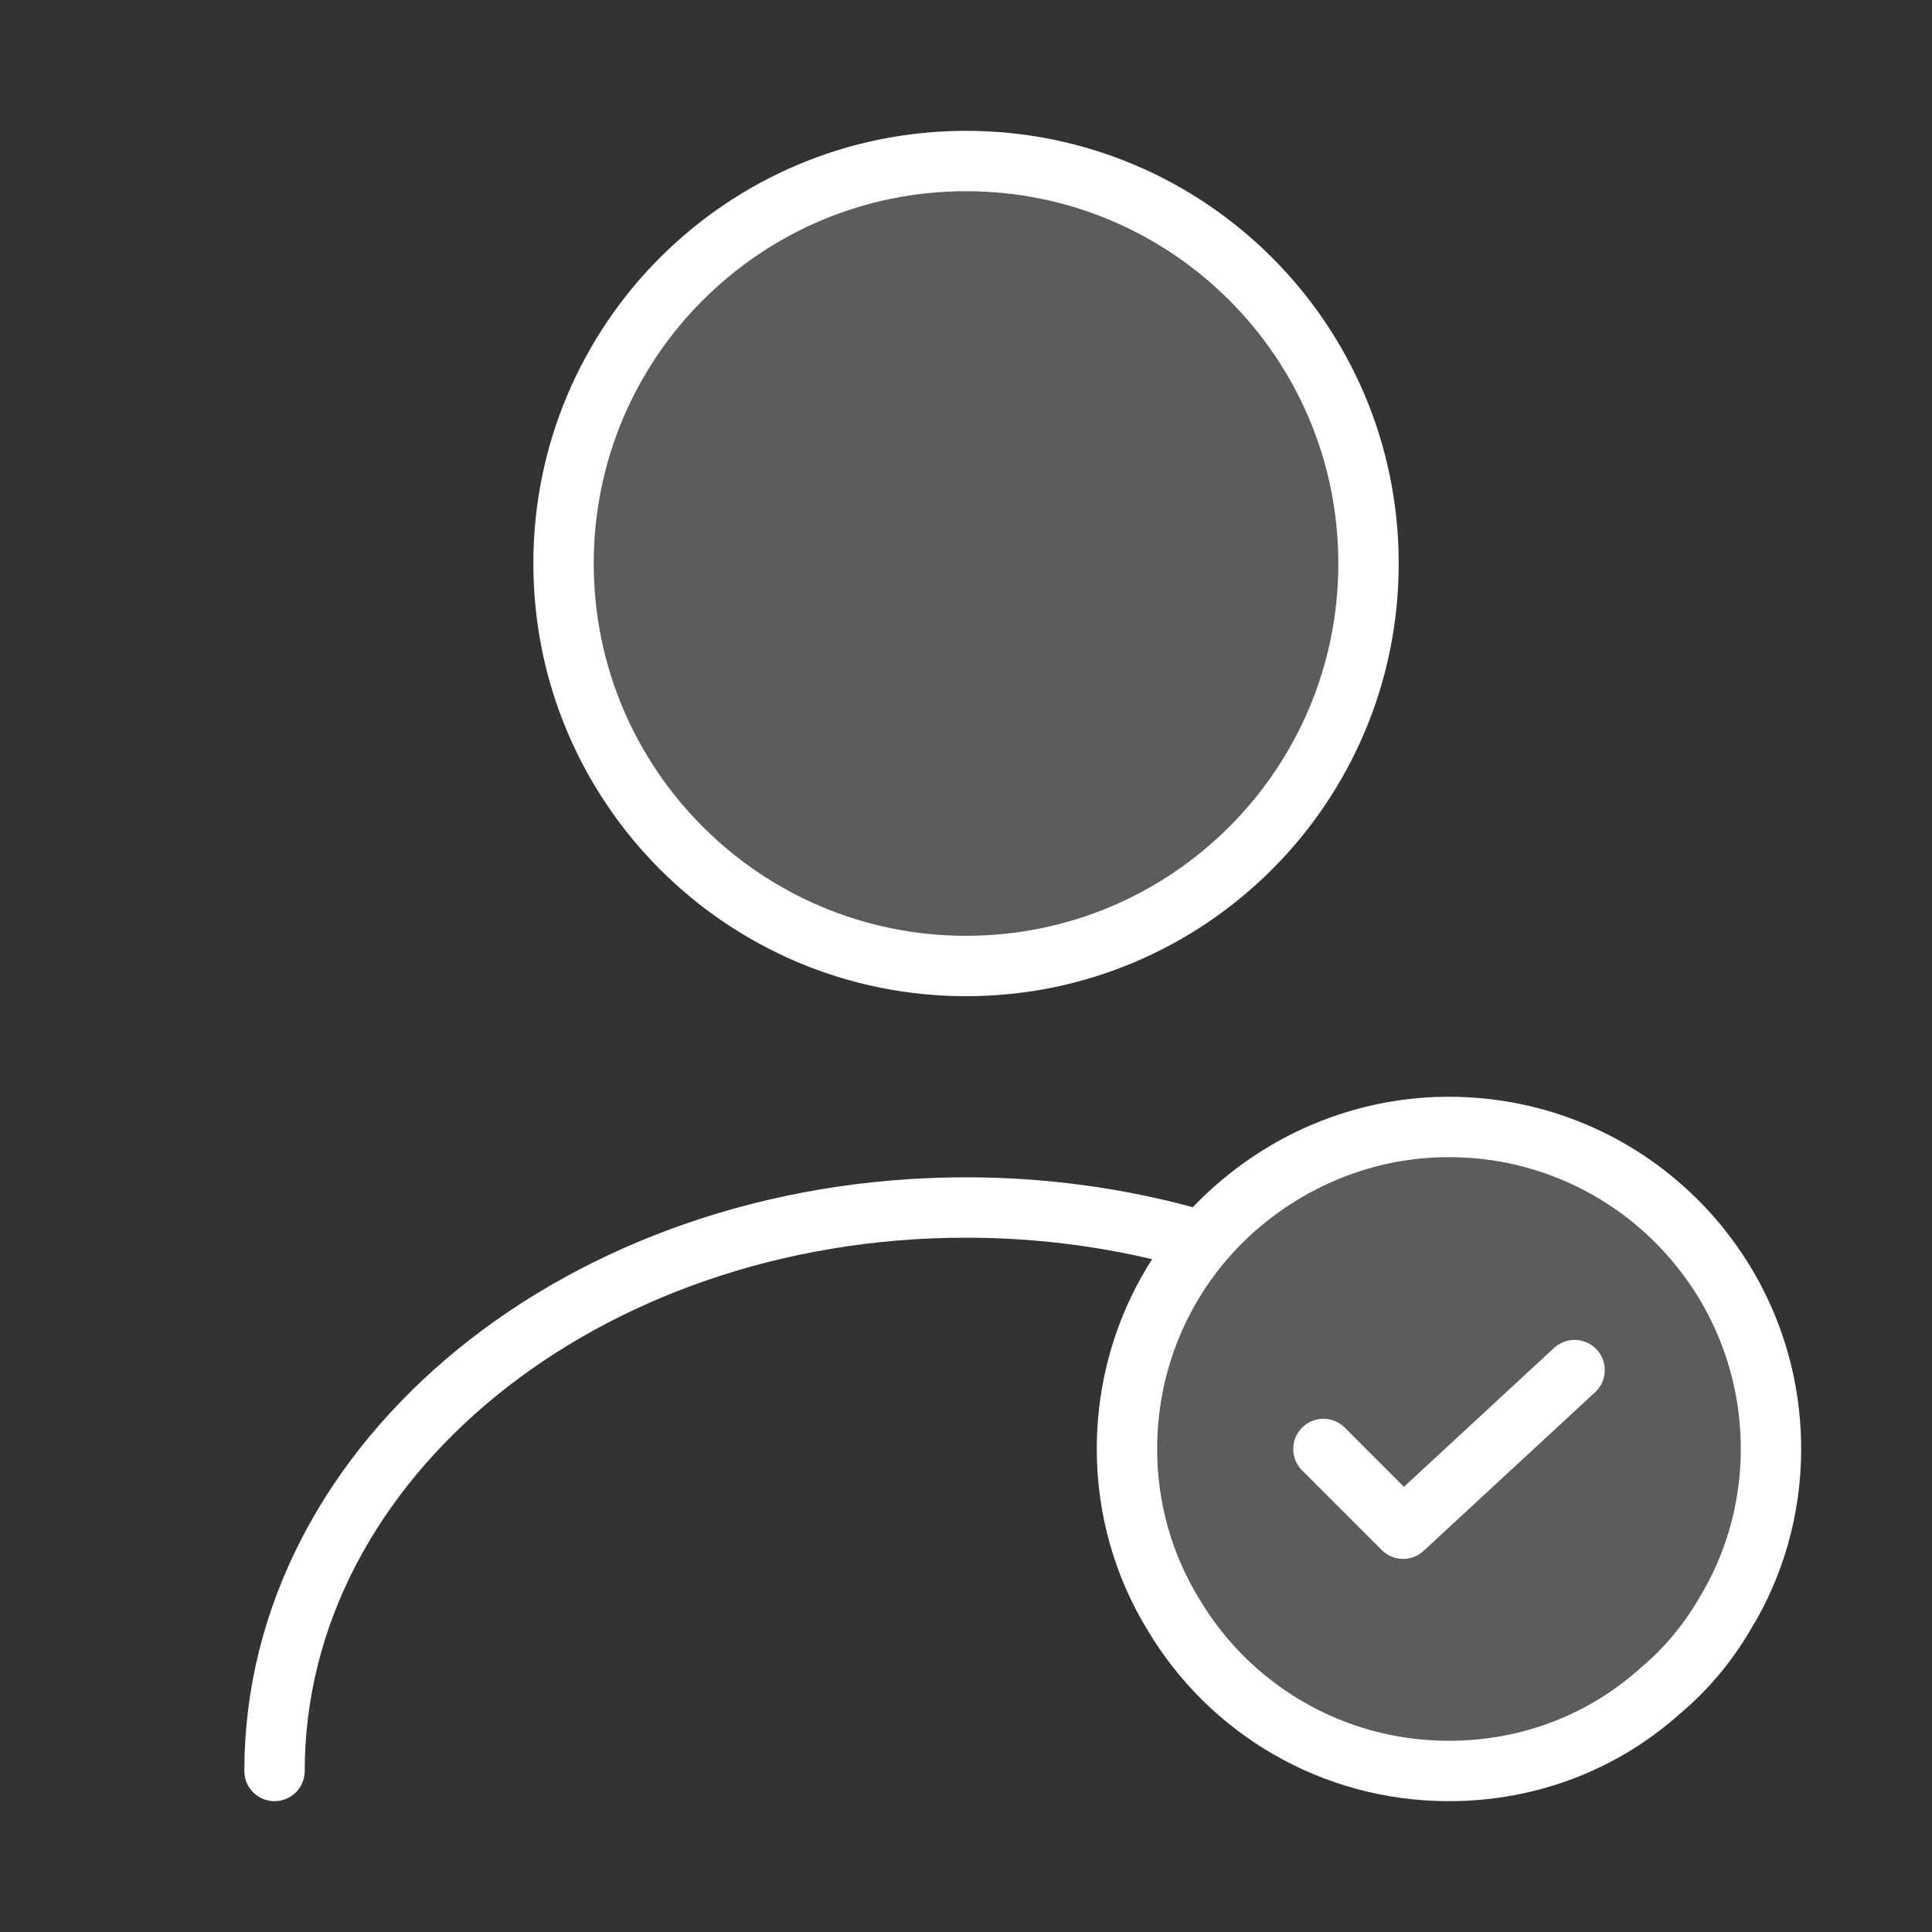
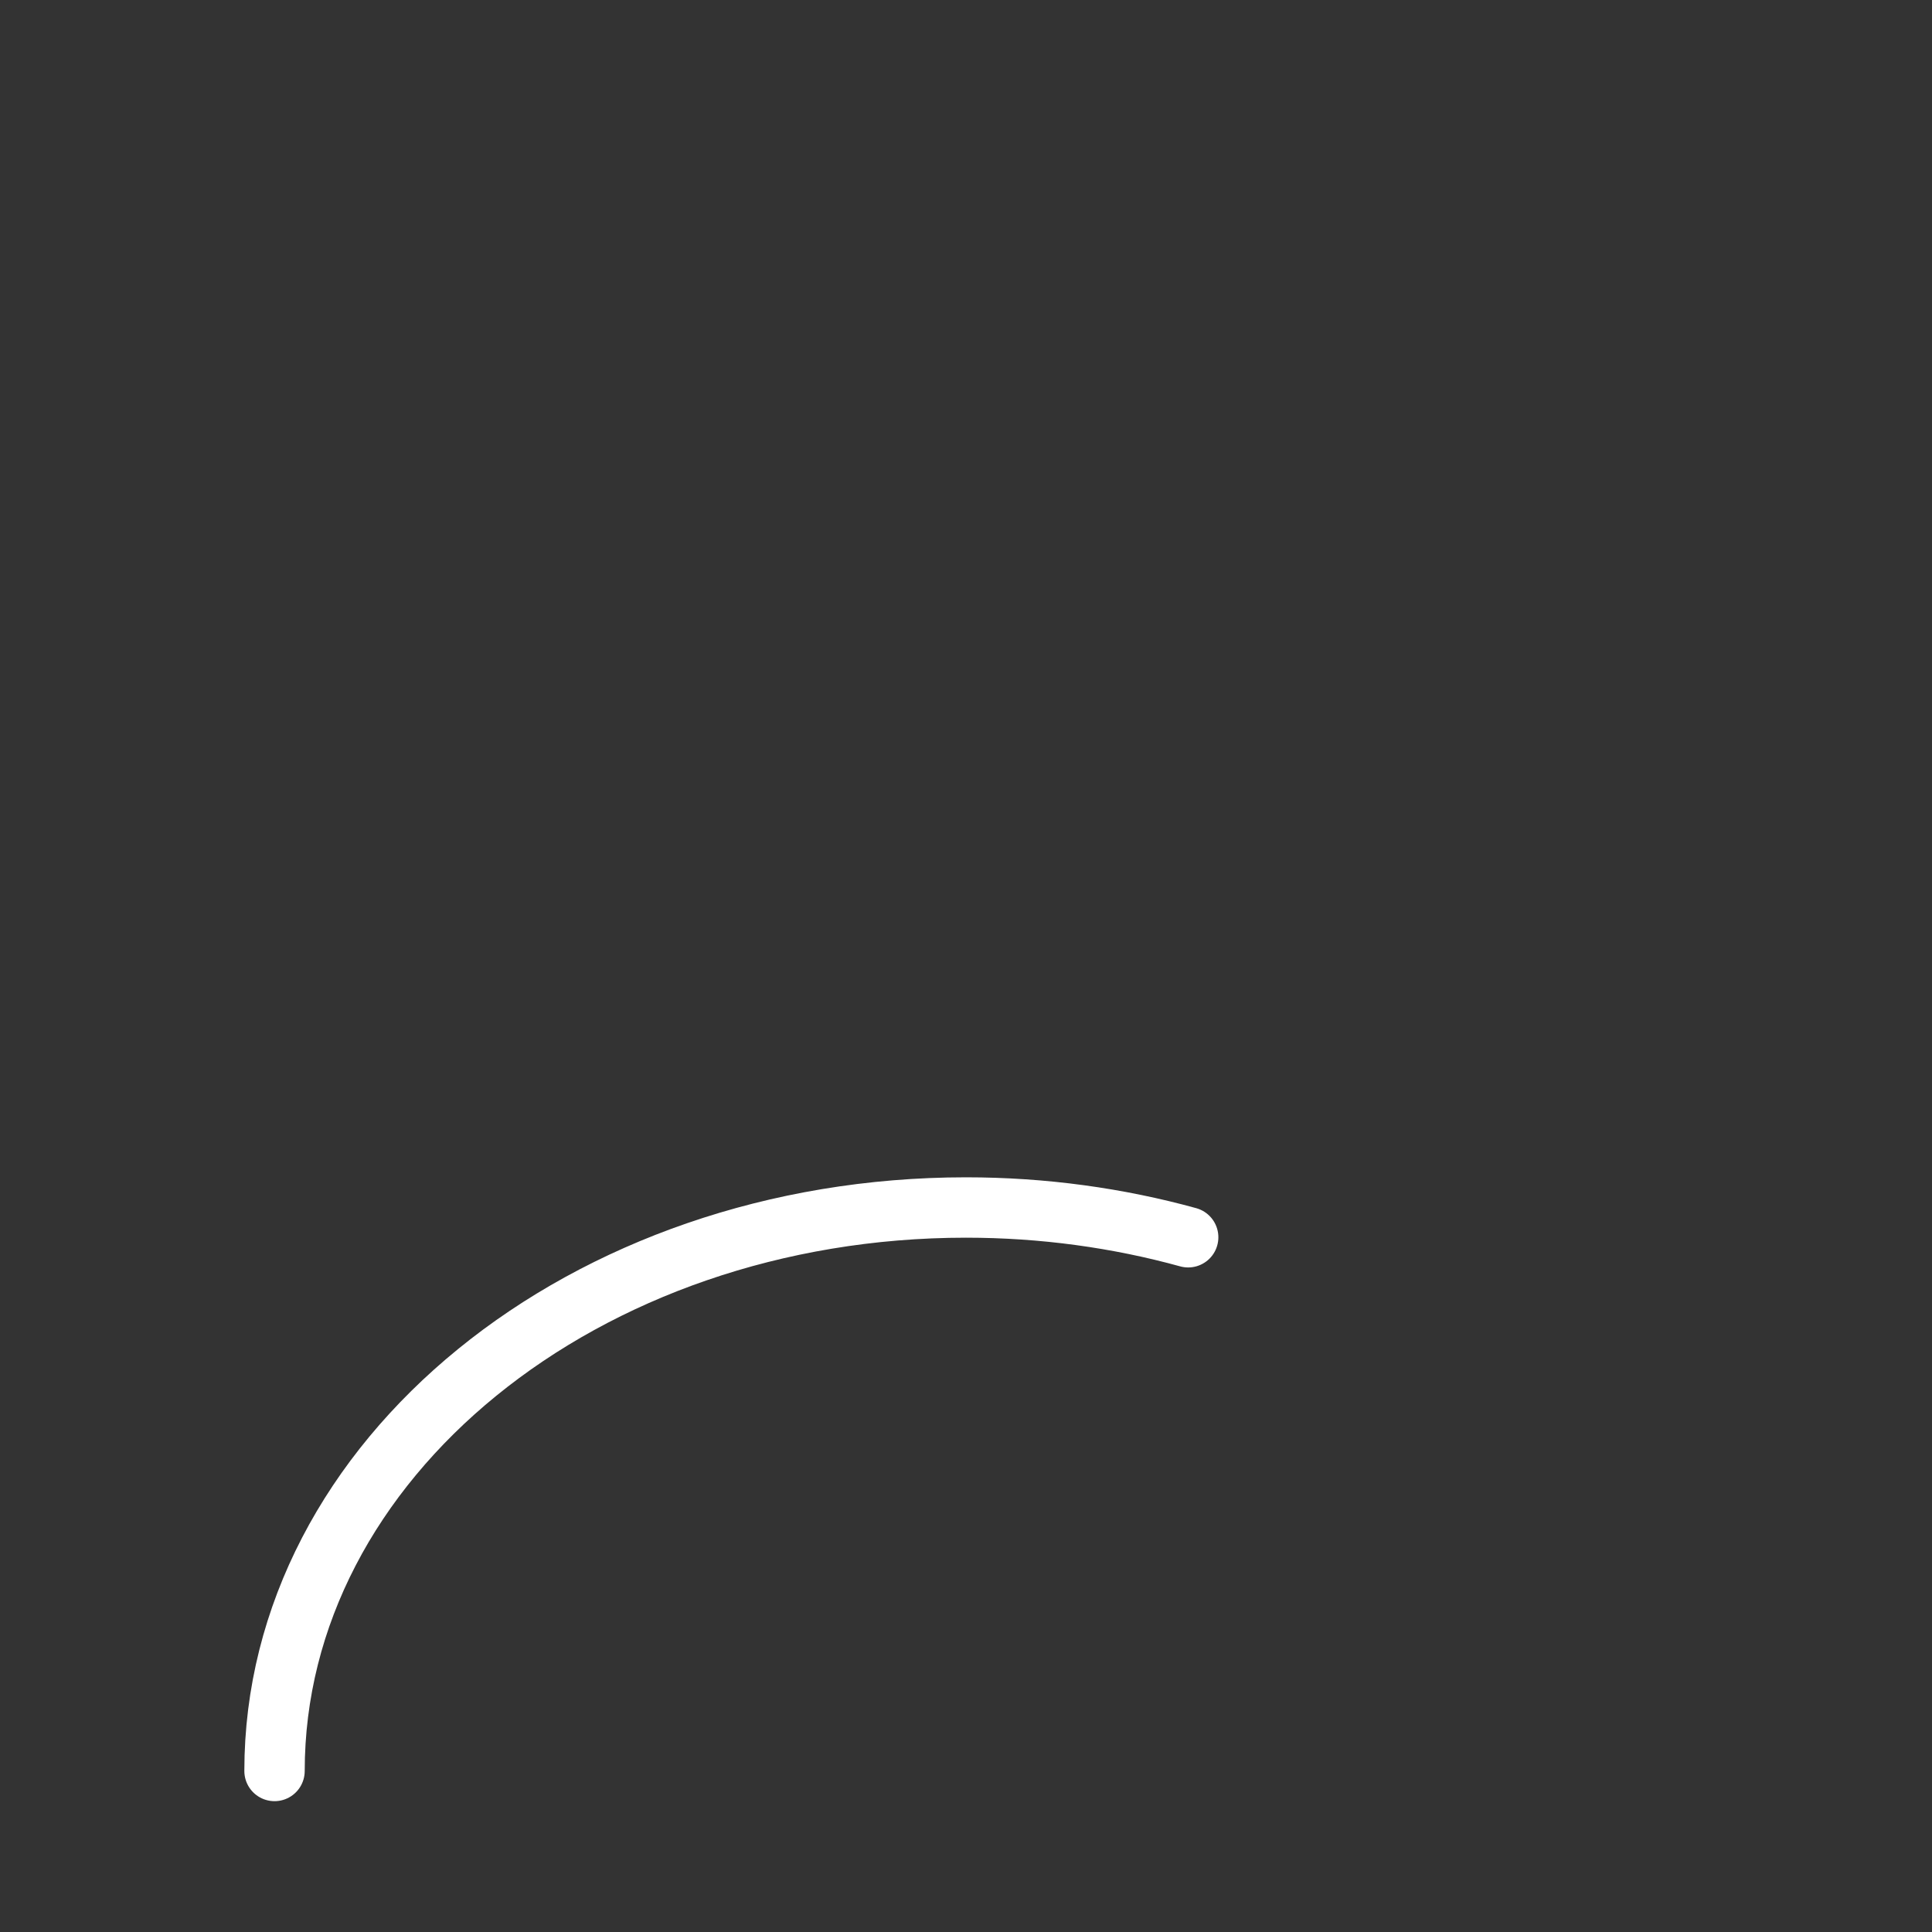
<svg xmlns="http://www.w3.org/2000/svg" width="32" height="32" viewBox="0 0 32 32" fill="none">
  <rect x="0" y="0" width="32" height="32" fill="#333333" stroke="none" />
-   <path d="M16.001 16C19.683 16 22.667 13.015 22.667 9.333C22.667 5.651 19.683 2.667 16.001 2.667C12.319 2.667 9.334 5.651 9.334 9.333C9.334 13.015 12.319 16 16.001 16Z" fill="white" fill-opacity="0.2" stroke="white" stroke-linecap="round" stroke-linejoin="round" />
  <path d="M4.547 29.333C4.547 24.173 9.68 20 16 20C17.28 20 18.52 20.173 19.68 20.493" stroke="white" stroke-linecap="round" stroke-linejoin="round" />
-   <path d="M29.333 24C29.333 25 29.053 25.947 28.559 26.747C28.279 27.227 27.919 27.653 27.506 28C26.573 28.84 25.346 29.333 23.999 29.333C22.053 29.333 20.359 28.293 19.439 26.747C18.946 25.947 18.666 25 18.666 24C18.666 22.32 19.439 20.813 20.666 19.84C21.586 19.107 22.746 18.666 23.999 18.666C26.946 18.666 29.333 21.053 29.333 24Z" fill="white" fill-opacity="0.2" stroke="white" stroke-miterlimit="10" stroke-linecap="round" stroke-linejoin="round" />
-   <path d="M21.92 24L23.24 25.32L26.08 22.693" stroke="white" stroke-linecap="round" stroke-linejoin="round" />
</svg>